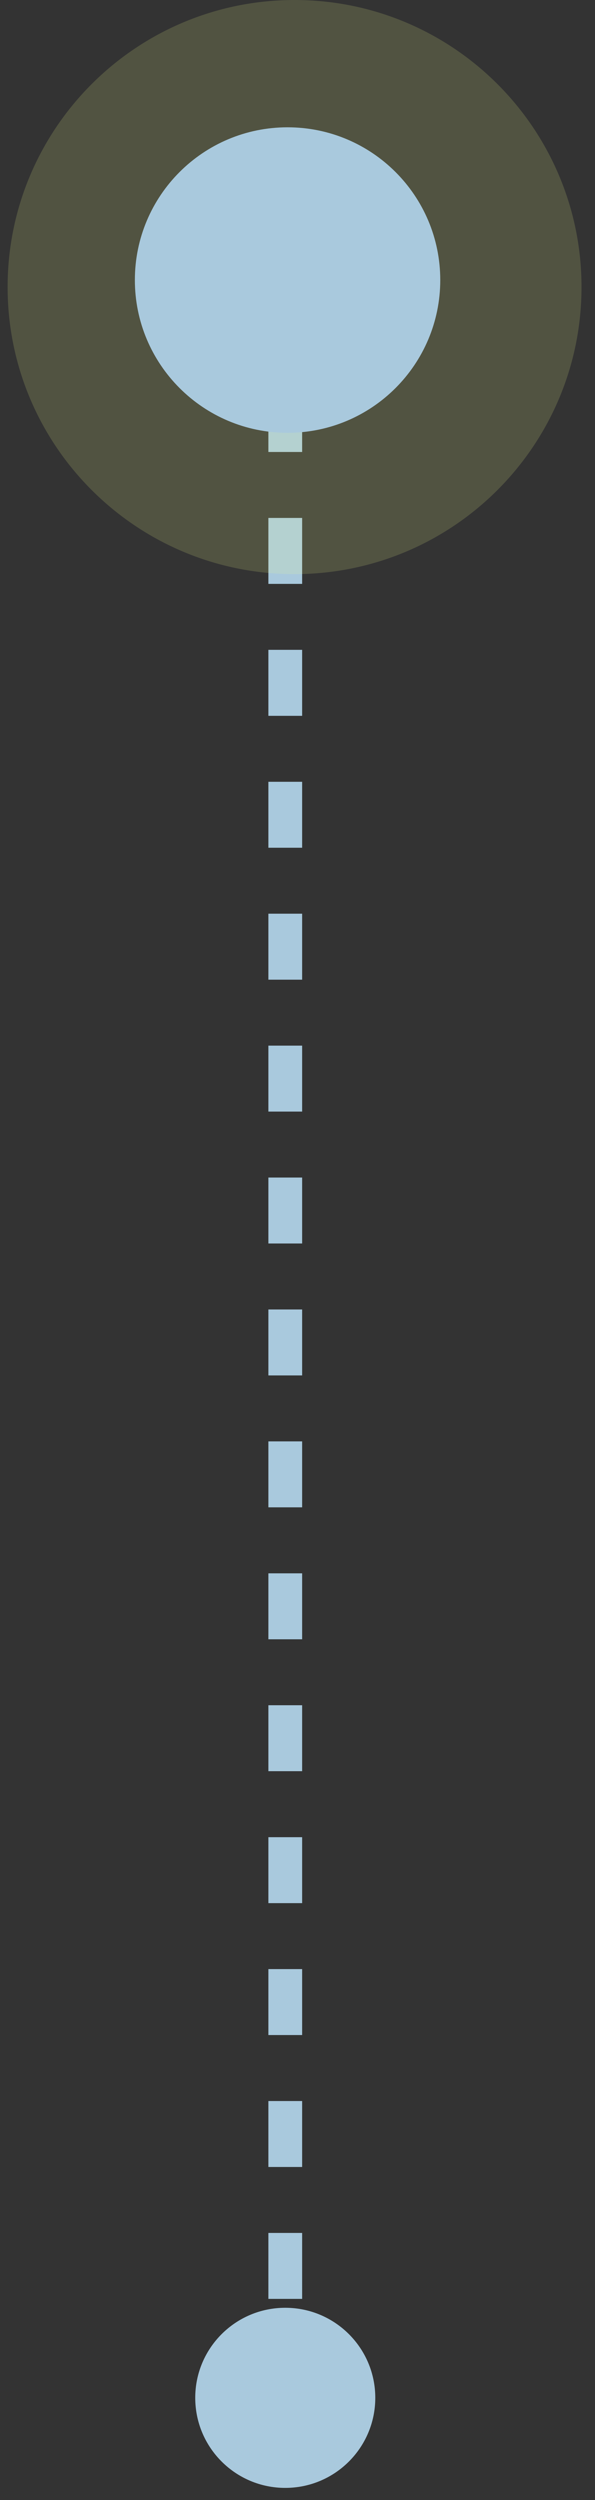
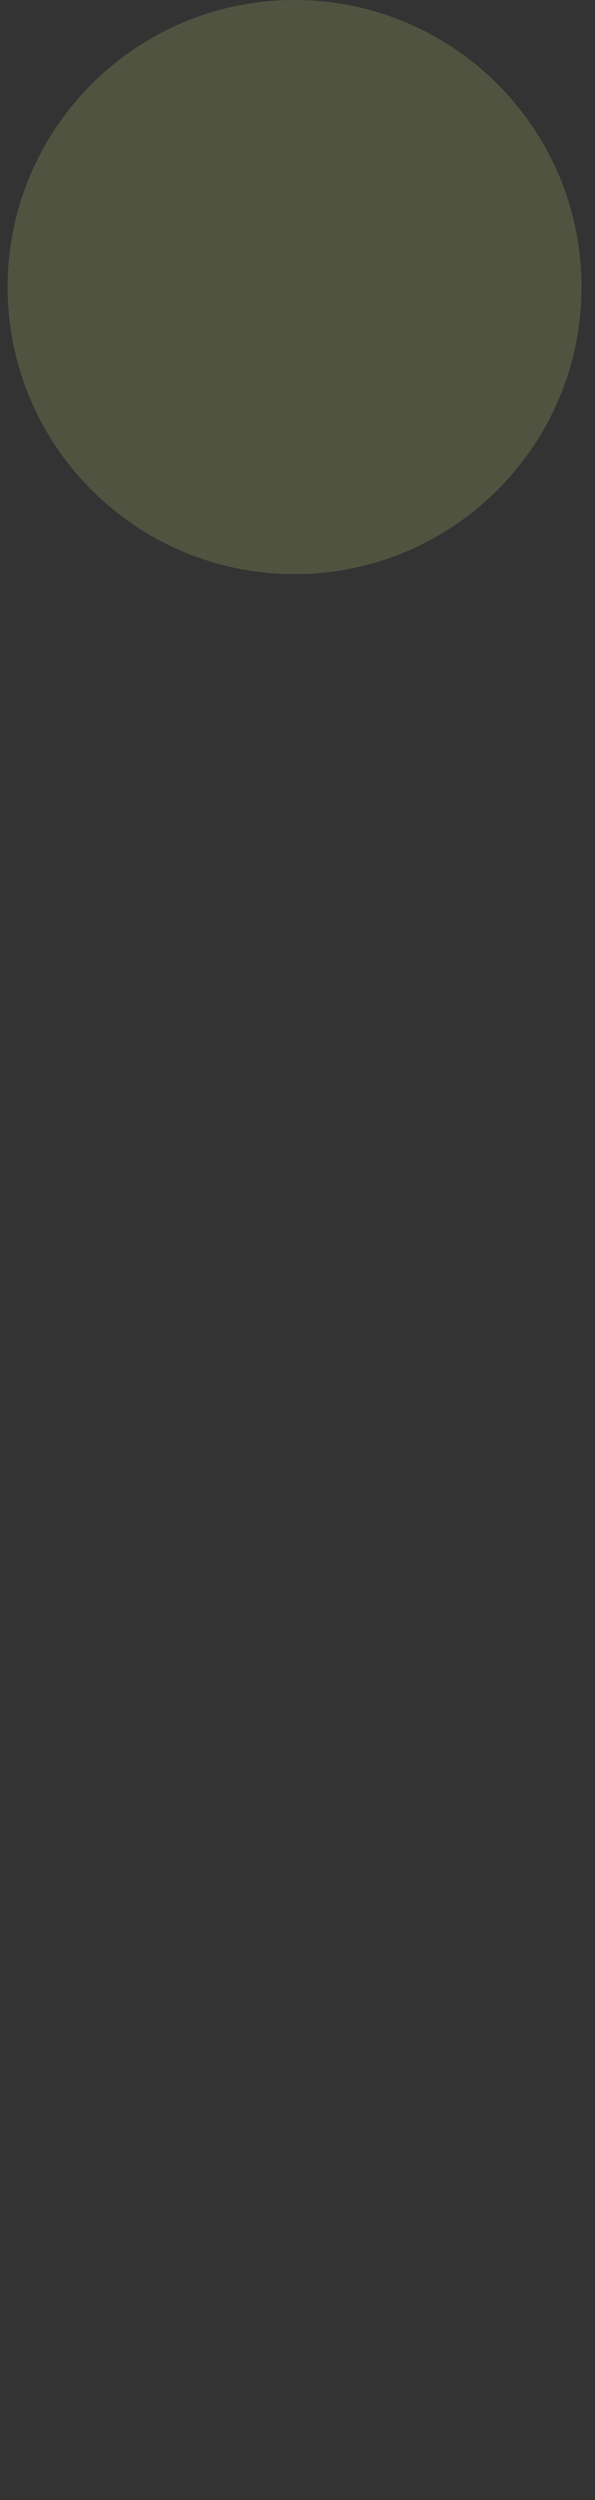
<svg xmlns="http://www.w3.org/2000/svg" width="15" height="63" viewBox="0 0 15 63" fill="none">
  <rect x="0" y="0" width="15" height="63" fill="#333333" stroke="none" />
-   <path d="M4.922 60.425C4.922 59.172 5.938 58.156 7.191 58.156C8.445 58.156 9.461 59.172 9.461 60.425C9.461 61.679 8.445 62.695 7.191 62.695C5.938 62.695 4.922 61.679 4.922 60.425ZM4.922 7.234C4.922 5.981 5.938 4.965 7.191 4.965C8.445 4.965 9.461 5.981 9.461 7.234C9.461 8.487 8.445 9.504 7.191 9.504C5.938 9.504 4.922 8.487 4.922 7.234ZM7.617 7.234L7.617 8.065L6.766 8.065L6.766 7.234L7.617 7.234ZM7.617 9.727L7.617 11.39L6.766 11.39L6.766 9.727L7.617 9.727ZM7.617 13.052L7.617 14.714L6.766 14.714L6.766 13.052L7.617 13.052ZM7.617 16.376L7.617 18.039L6.766 18.039L6.766 16.376L7.617 16.376ZM7.617 19.701L7.617 21.363L6.766 21.363L6.766 19.701L7.617 19.701ZM7.617 23.025L7.617 24.688L6.766 24.688L6.766 23.025L7.617 23.025ZM7.617 26.35L7.617 28.012L6.766 28.012L6.766 26.35L7.617 26.35ZM7.617 29.674L7.617 31.336L6.766 31.336L6.766 29.674L7.617 29.674ZM7.617 32.999L7.617 34.661L6.766 34.661L6.766 32.999L7.617 32.999ZM7.617 36.323L7.617 37.985L6.766 37.985L6.766 36.323L7.617 36.323ZM7.617 39.648L7.617 41.31L6.766 41.31L6.766 39.648L7.617 39.648ZM7.617 42.972L7.617 44.634L6.766 44.634L6.766 42.972L7.617 42.972ZM7.617 46.297L7.617 47.959L6.766 47.959L6.766 46.297L7.617 46.297ZM7.617 49.621L7.617 51.283L6.766 51.283L6.766 49.621L7.617 49.621ZM7.617 52.946L7.617 54.608L6.766 54.608L6.766 52.946L7.617 52.946ZM7.617 56.27L7.617 57.932L6.766 57.932L6.766 56.27L7.617 56.27ZM7.617 59.594L7.617 60.425L6.766 60.425L6.766 59.594L7.617 59.594Z" fill="#A9C9DD" />
  <path opacity="0.16" d="M7.426 14.468C11.421 14.468 14.66 11.229 14.66 7.234C14.66 3.239 11.421 0 7.426 0C3.431 0 0.192 3.239 0.192 7.234C0.192 11.229 3.431 14.468 7.426 14.468Z" fill="#EDFF8C" />
-   <path d="M7.249 10.907C9.375 10.907 11.099 9.183 11.099 7.057C11.099 4.931 9.375 3.208 7.249 3.208C5.123 3.208 3.4 4.931 3.4 7.057C3.4 9.183 5.123 10.907 7.249 10.907Z" fill="#A9C9DD" />
</svg>